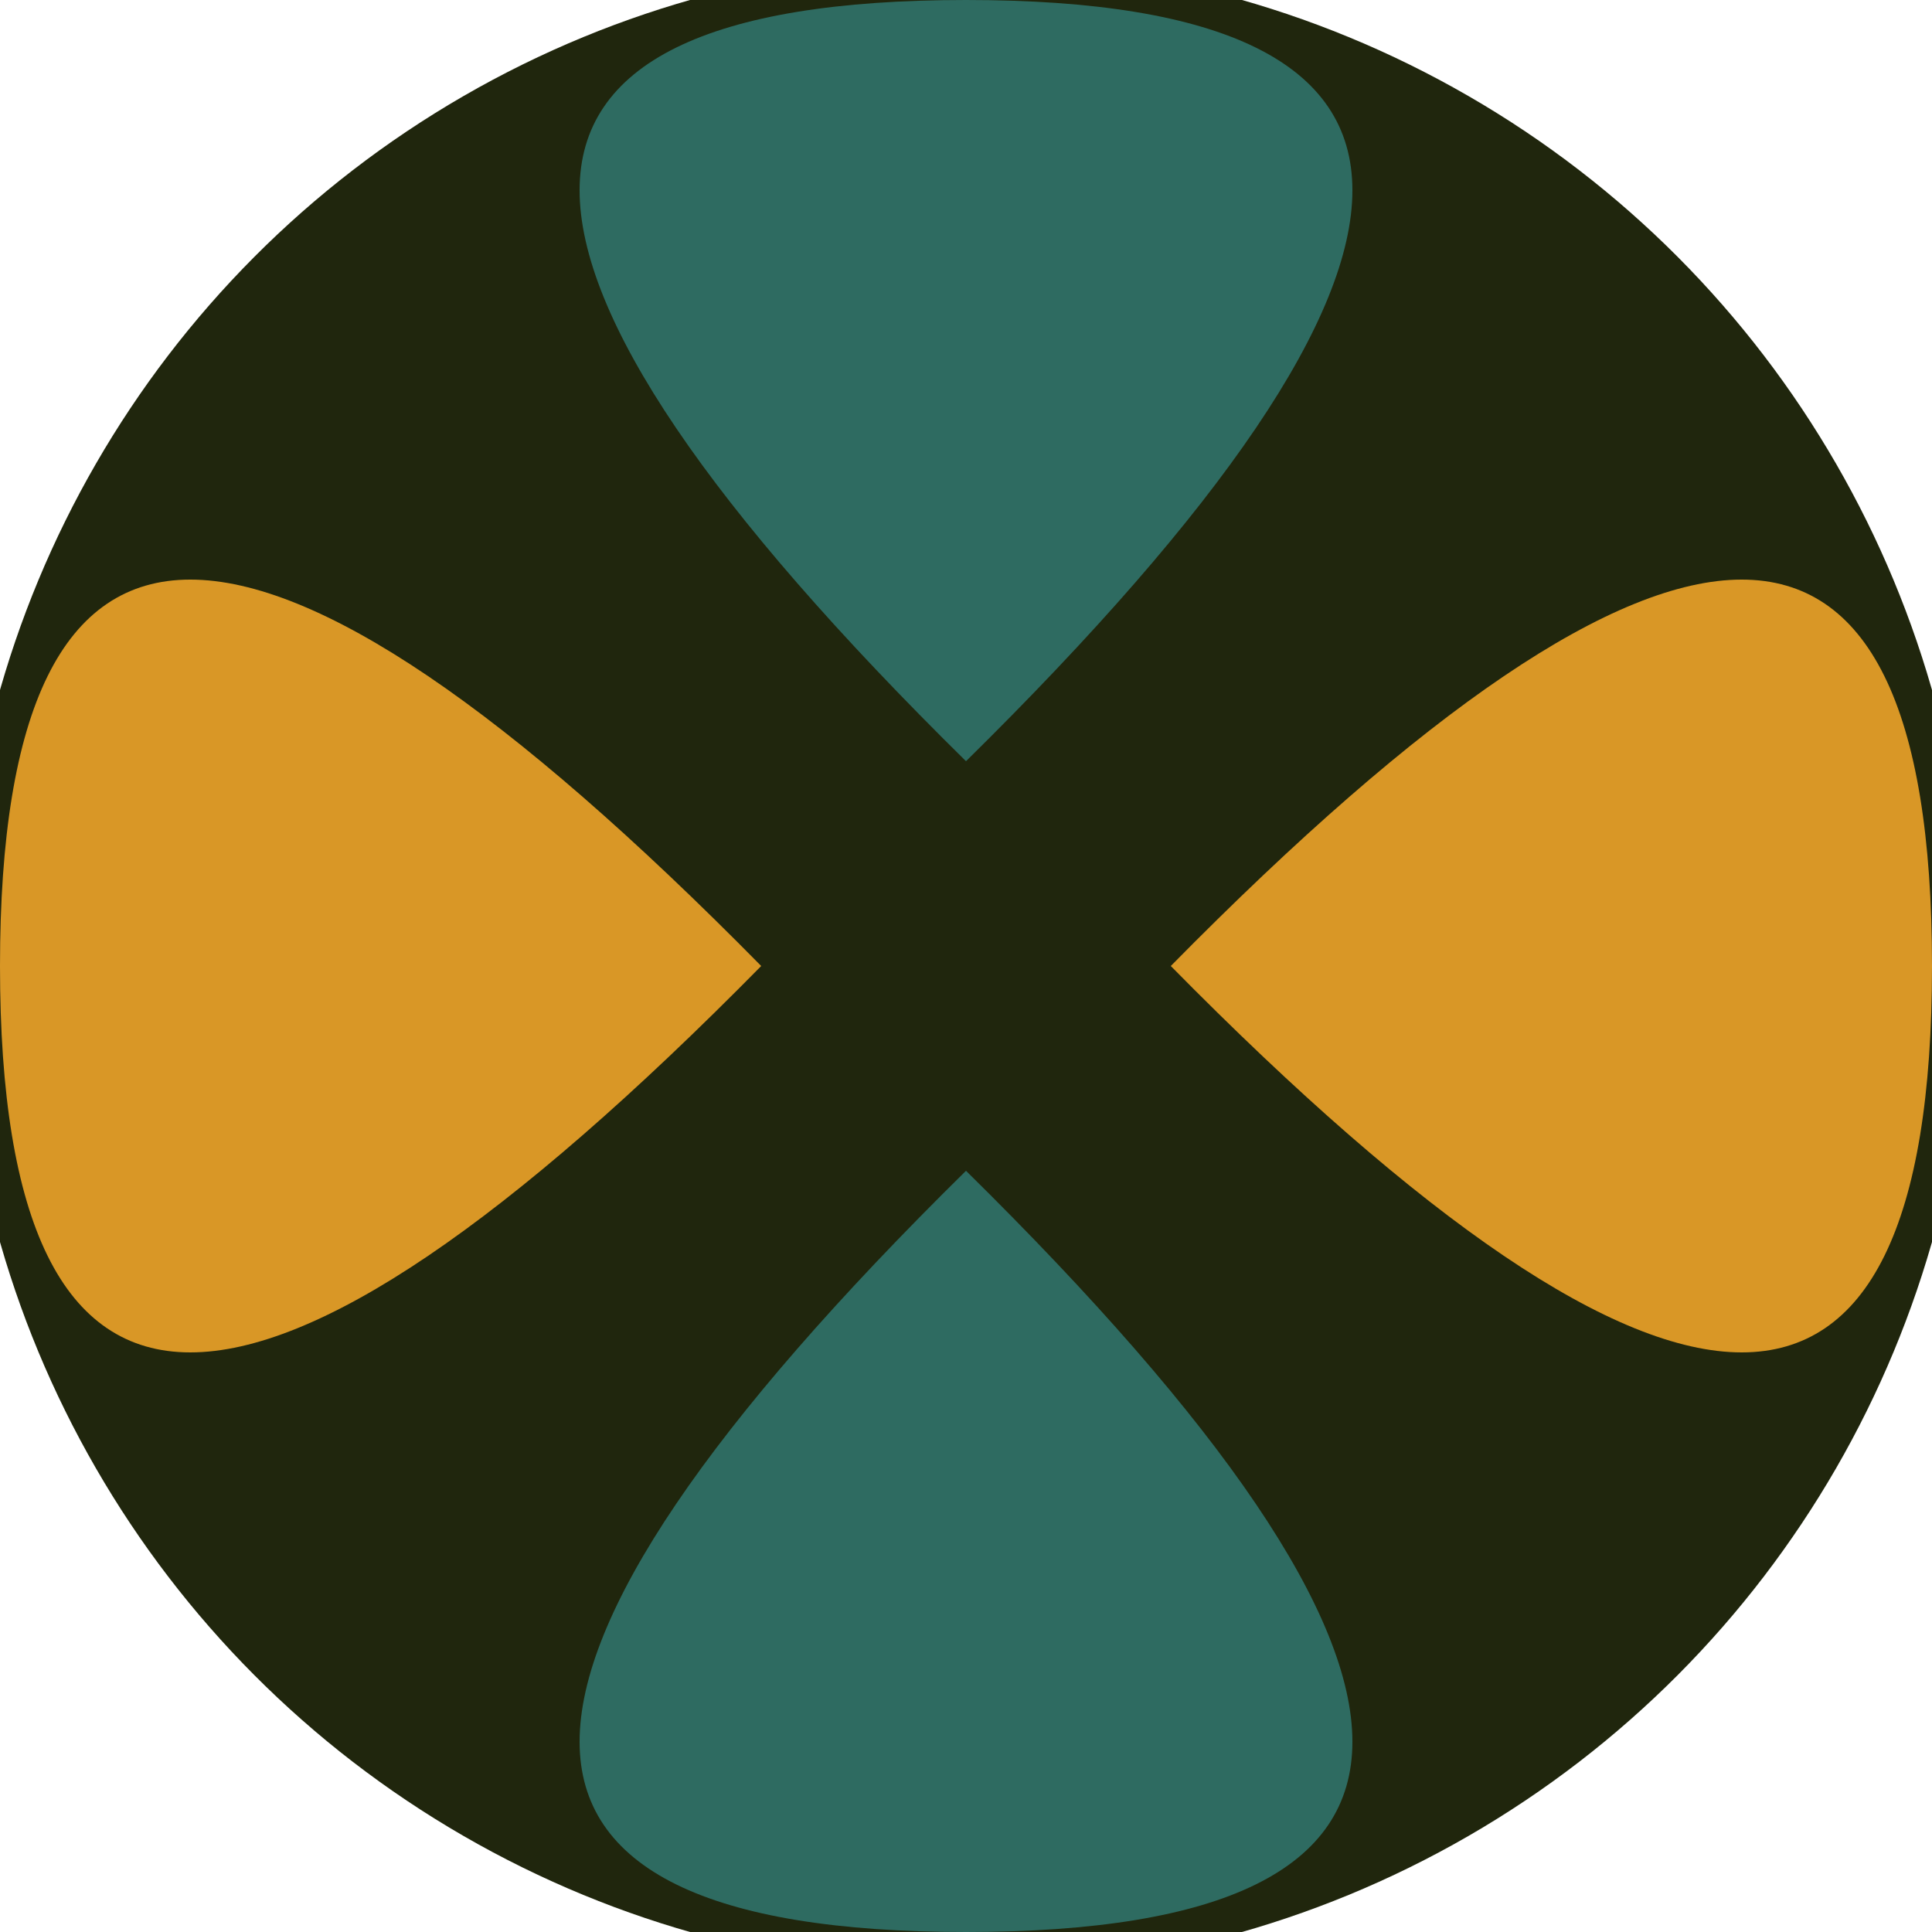
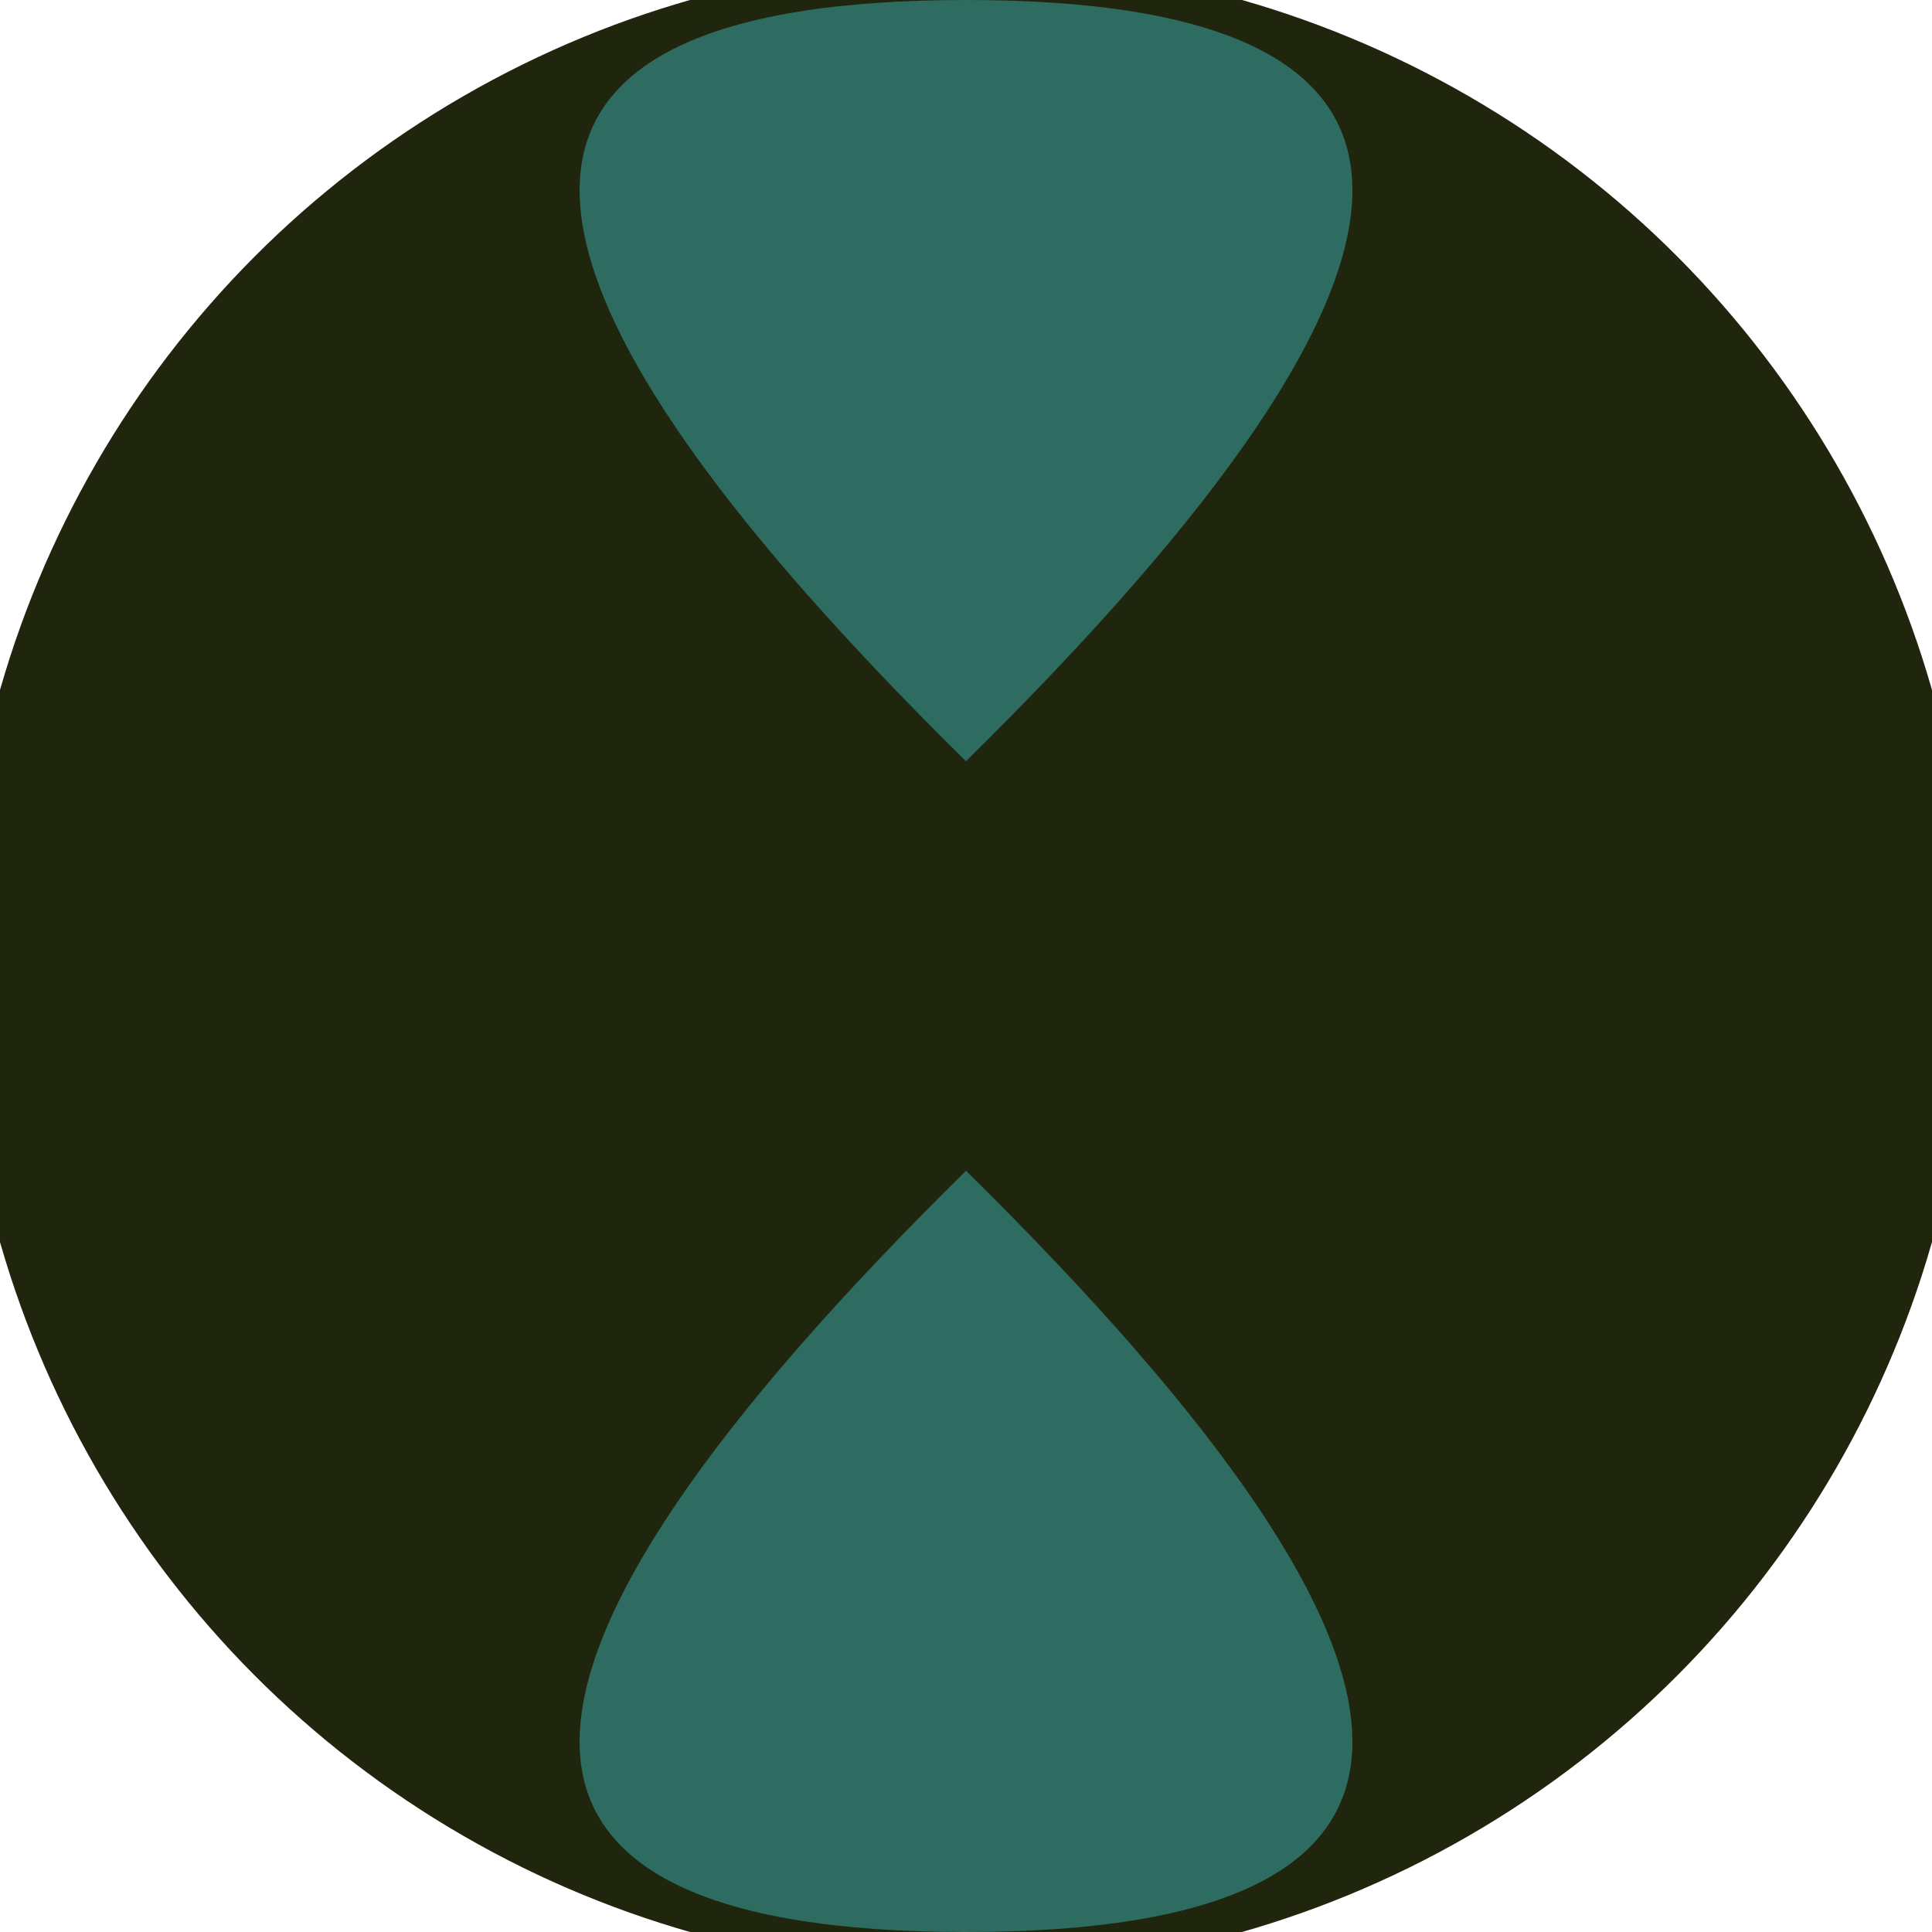
<svg xmlns="http://www.w3.org/2000/svg" width="128" height="128" viewBox="0 0 100 100" shape-rendering="geometricPrecision">
  <defs>
    <clipPath id="clip">
      <circle cx="50" cy="50" r="52" />
    </clipPath>
  </defs>
  <g transform="rotate(0 50 50)">
    <rect x="0" y="0" width="100" height="100" fill="#20260d" clip-path="url(#clip)" />
    <path d="M 50 39.4 Q 90 0 50 0 T 50 39.4 Z                           M 50 60.6 Q 90 100 50 100 T 50 60.6 Z" fill="#2e6b61" clip-path="url(#clip)" />
-     <path d="M 39.4 50 Q 0 90 0 50 T 39.4 50 Z                           M 60.6 50 Q 100 90 100 50 T 60.6 50 Z" fill="#d99726" clip-path="url(#clip)" />
  </g>
</svg>